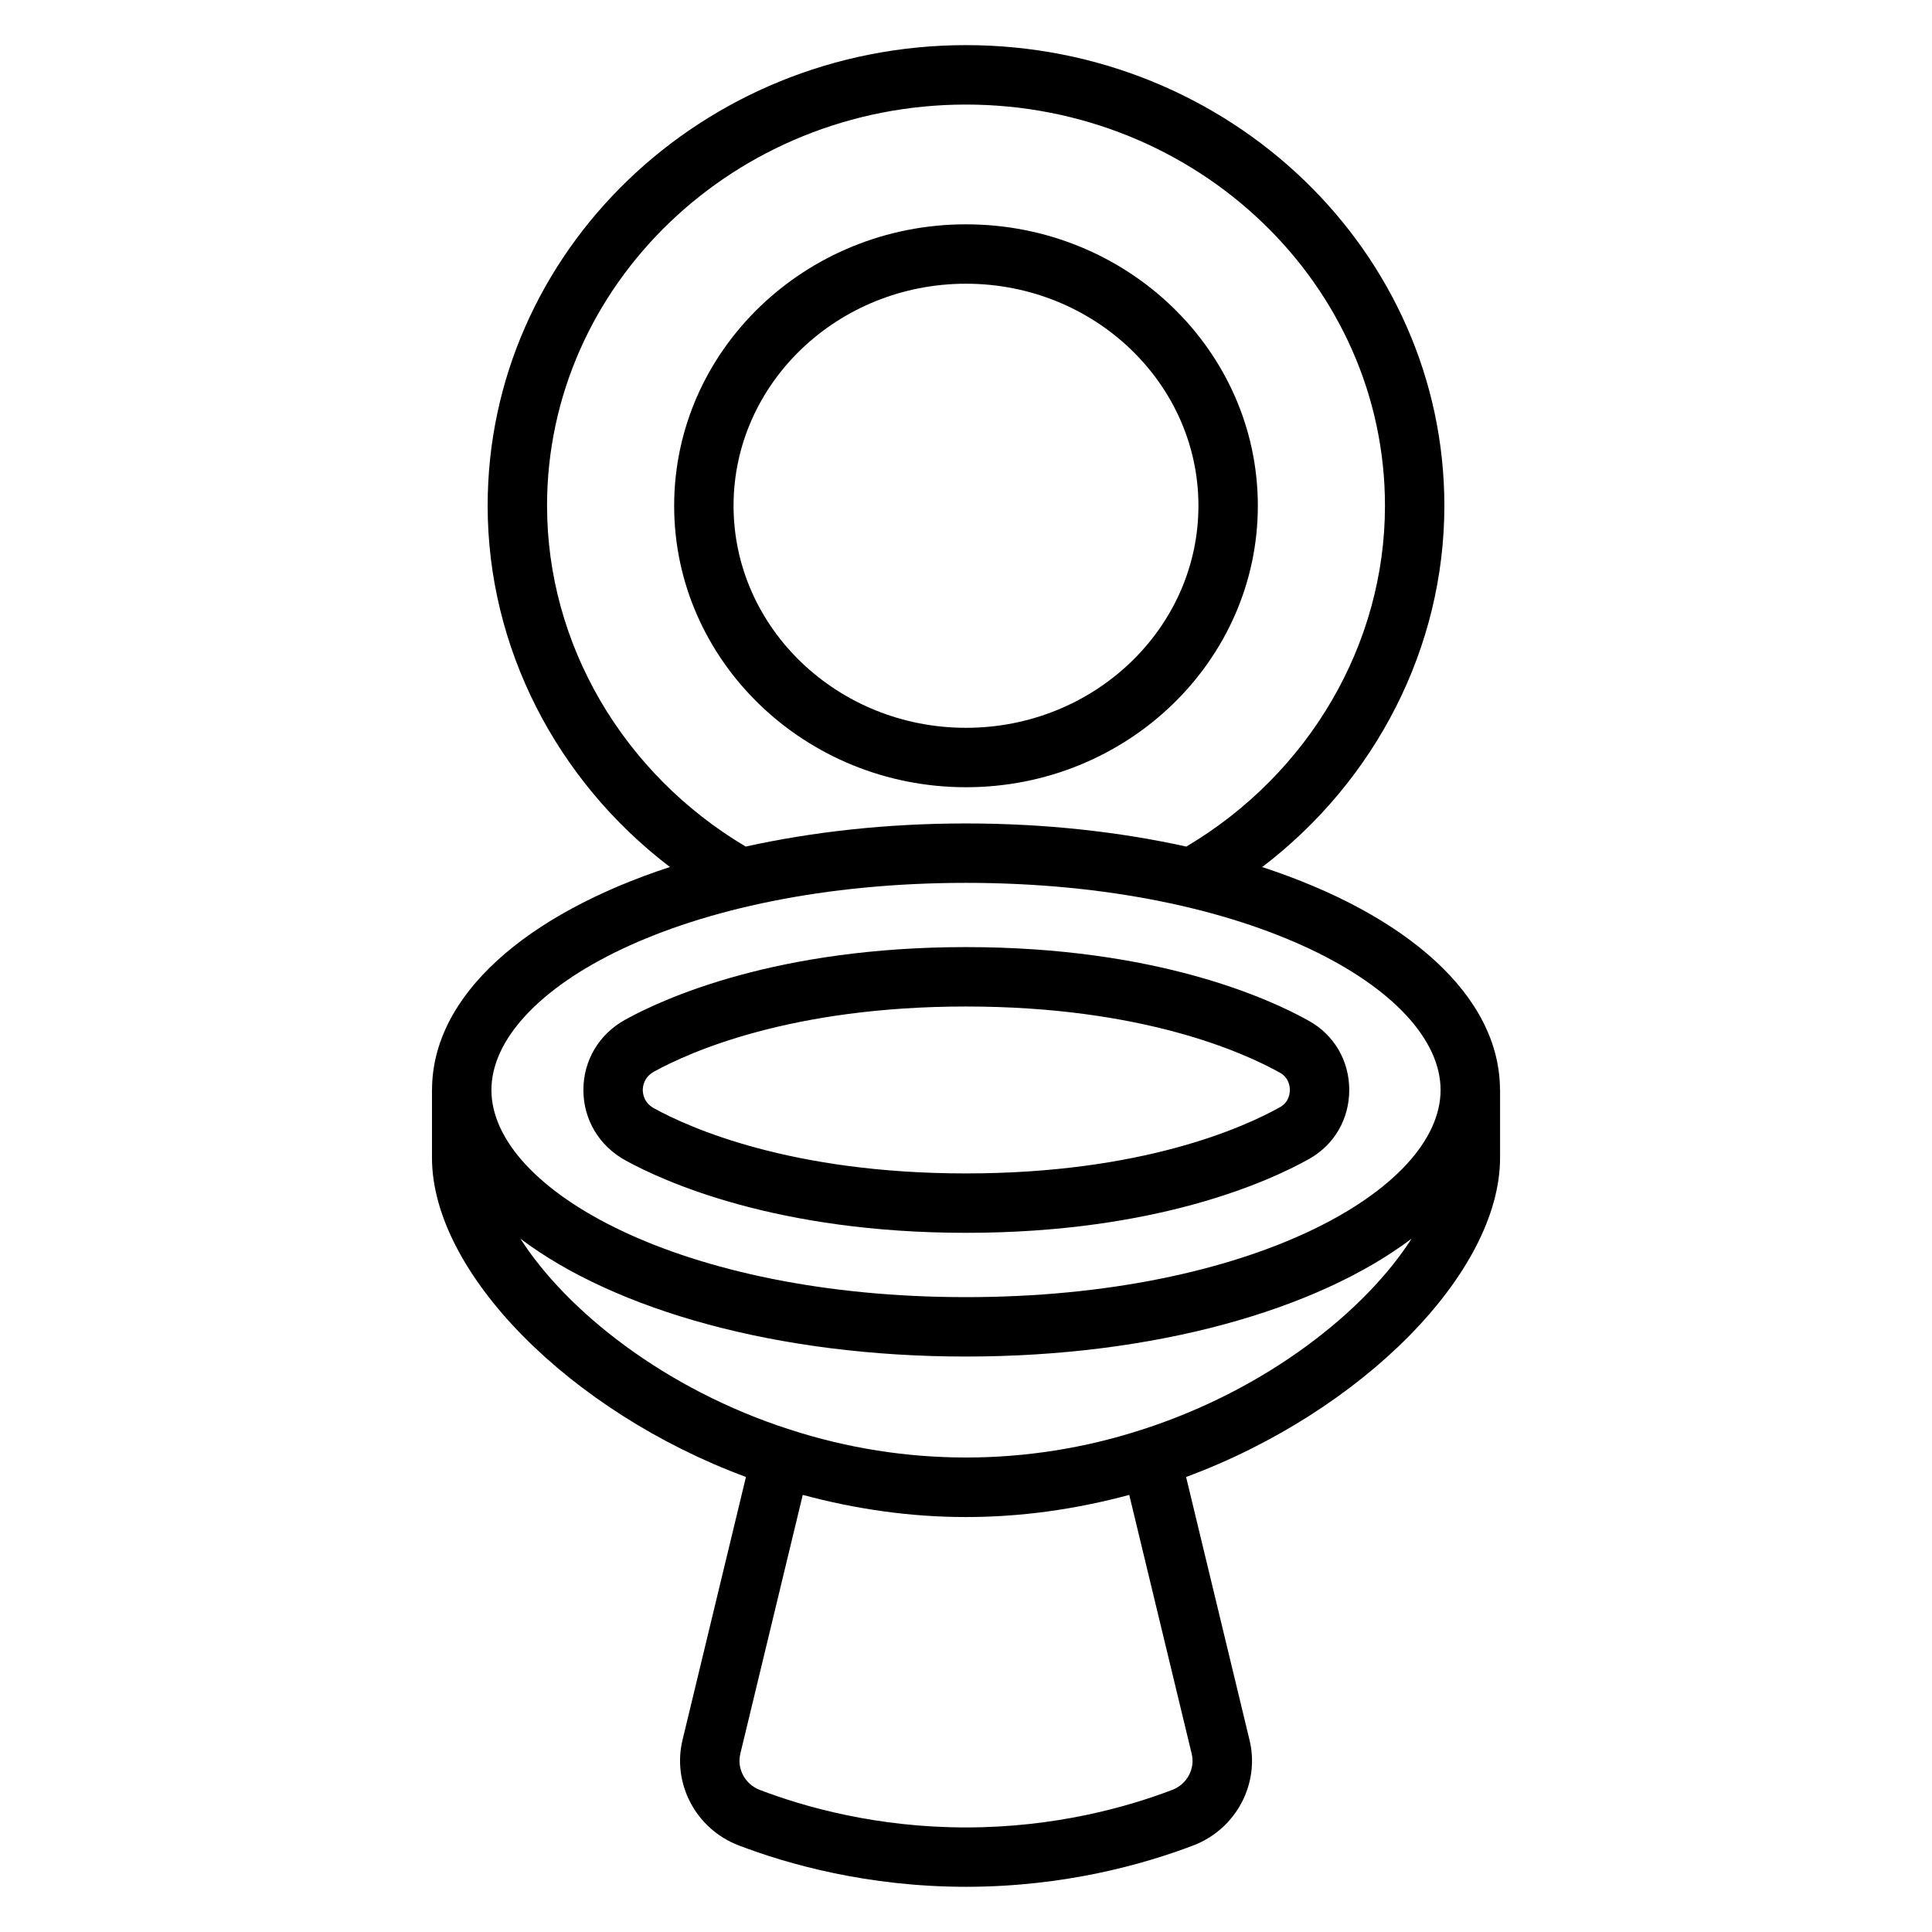
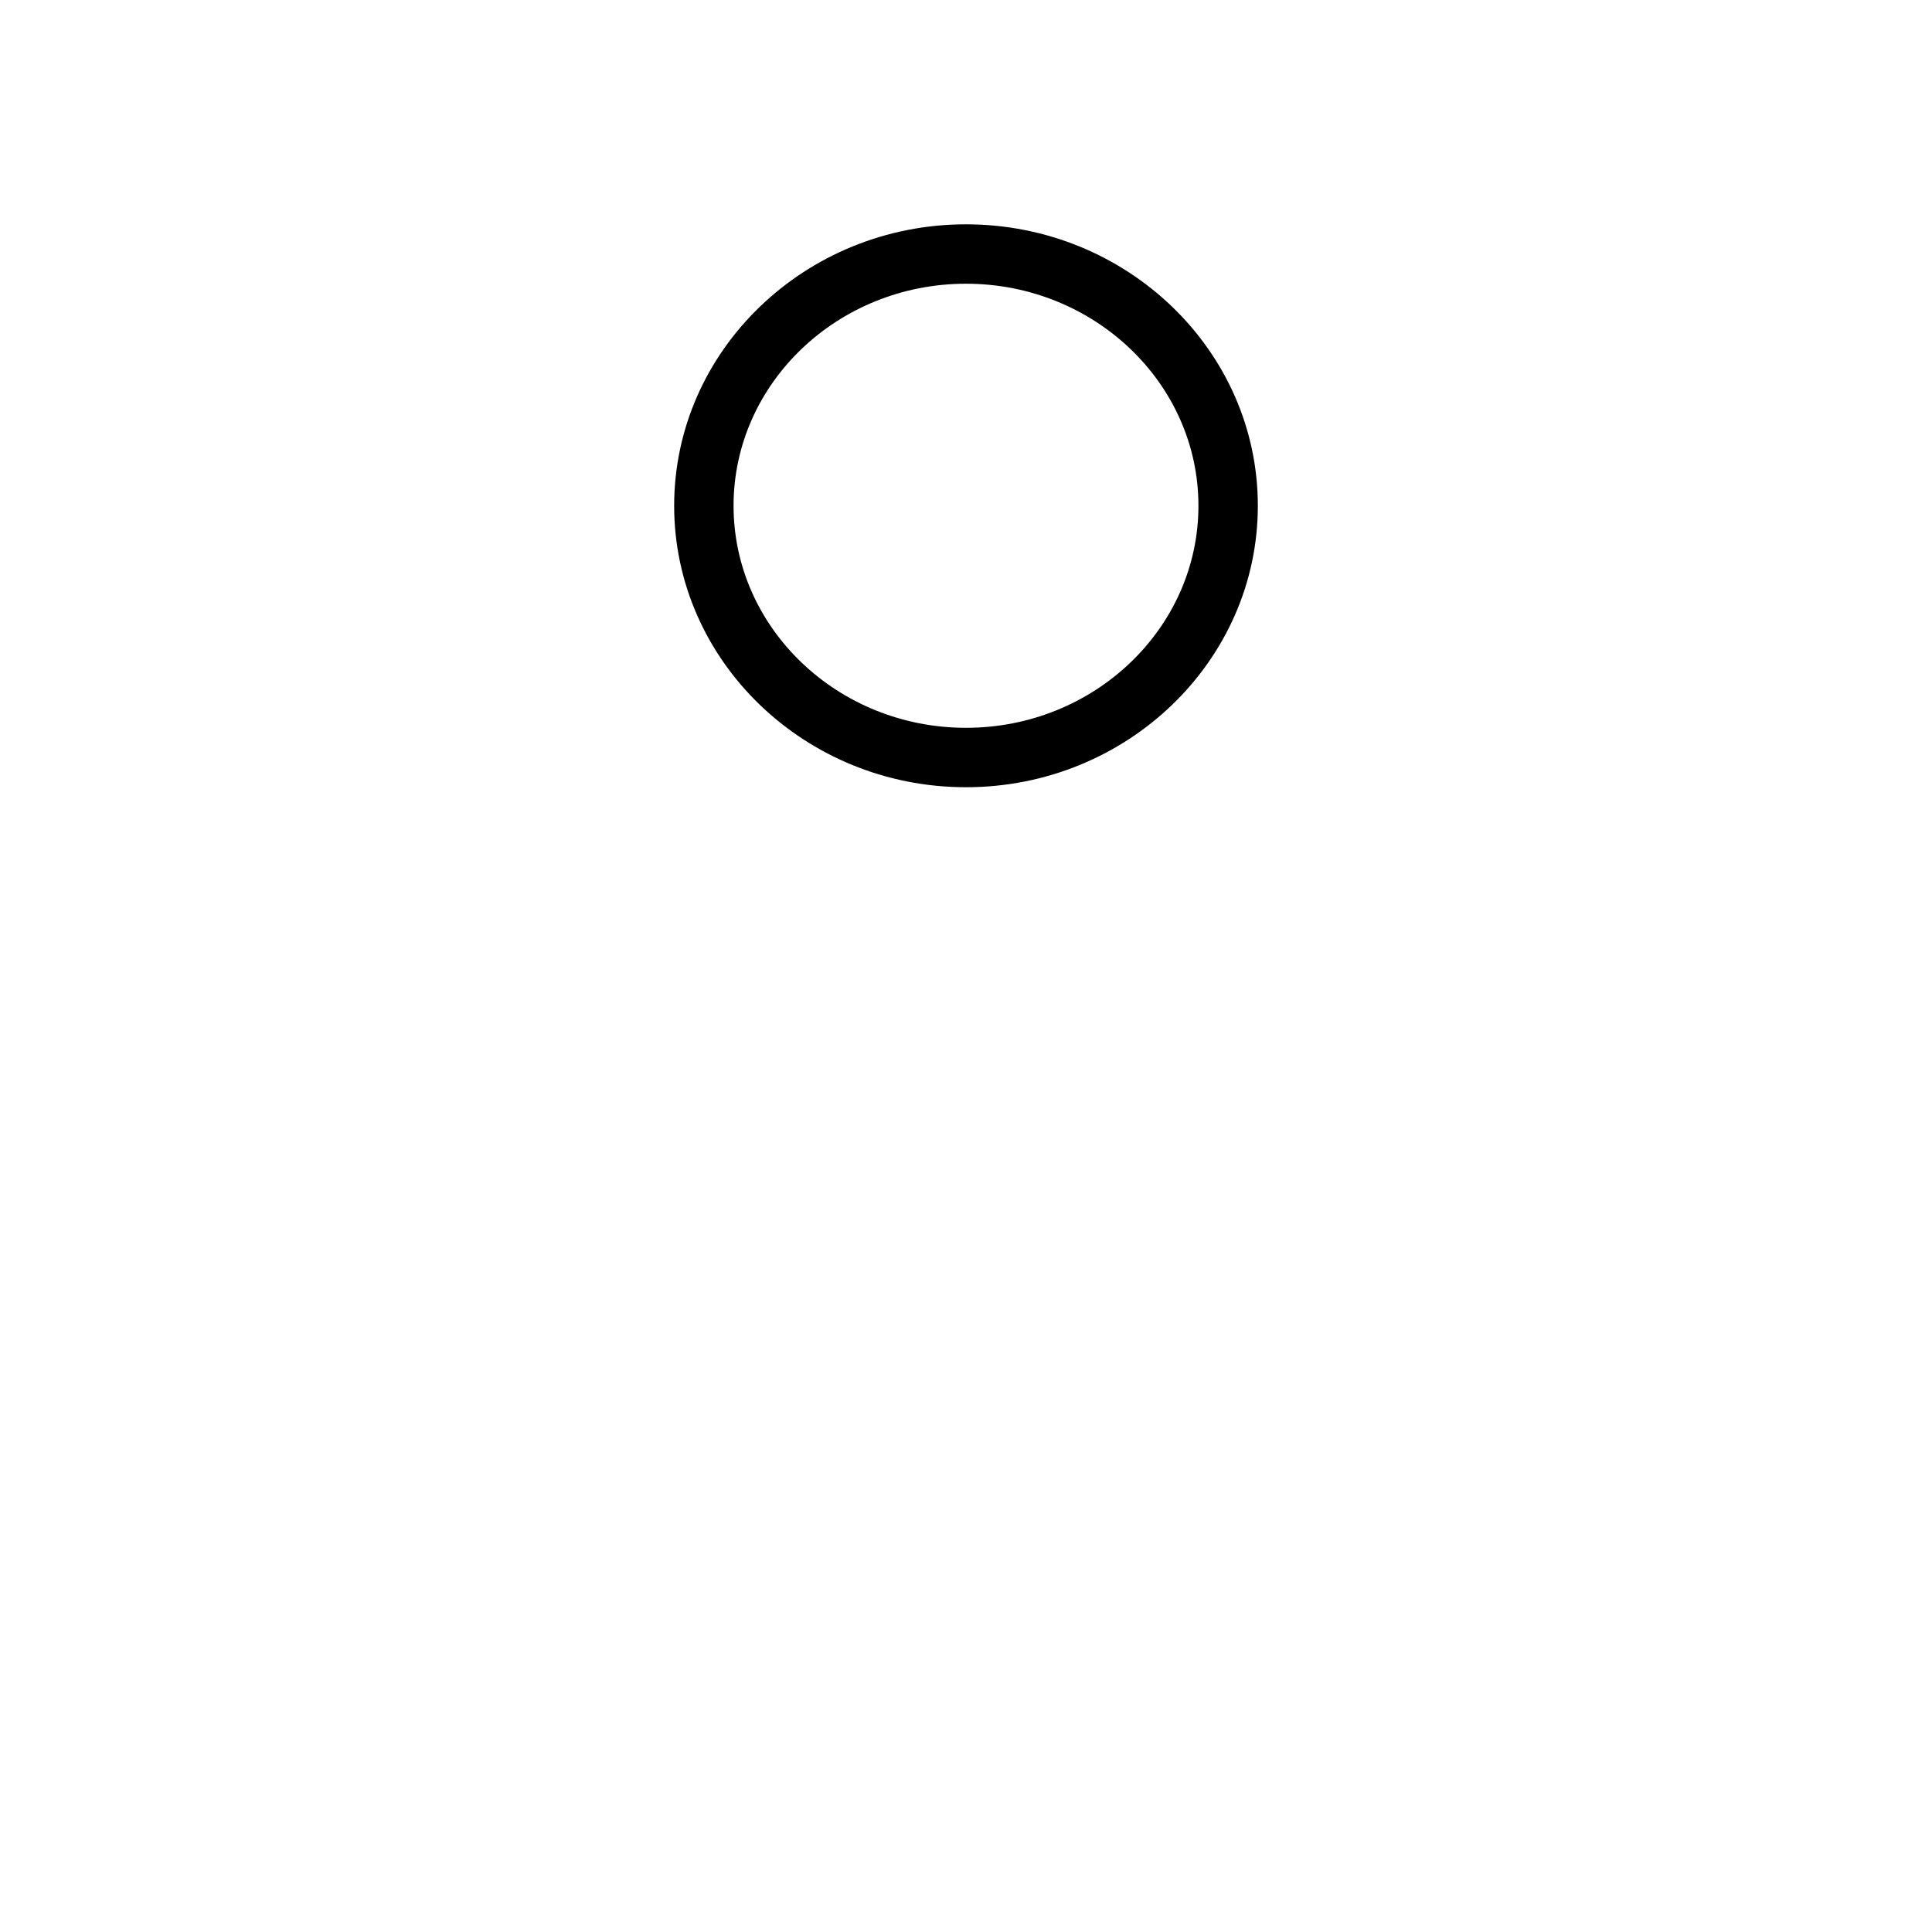
<svg xmlns="http://www.w3.org/2000/svg" fill="#000000" width="800px" height="800px" version="1.1" viewBox="144 144 512 512">
  <g>
-     <path d="m309.73 451.5c10.504 5.781 40.32 19.211 90.27 19.211 50.57 0 80.445-13.699 90.945-19.586 6.648-3.734 10.621-10.57 10.621-18.273 0-7.711-3.969-14.535-10.617-18.273-10.488-5.891-40.352-19.59-90.949-19.59-49.988 0-79.781 13.438-90.266 19.211-6.969 3.836-11.129 10.809-11.129 18.648 0 7.844 4.156 14.816 11.125 18.652zm7.594-23.508c9.418-5.188 36.336-17.258 82.676-17.258 46.883 0 73.832 12.293 83.242 17.574 2.332 1.309 2.582 3.613 2.582 4.543 0 0.93-0.254 3.238-2.582 4.543-9.426 5.281-36.387 17.574-83.242 17.574-46.297 0-73.242-12.07-82.68-17.258-2.684-1.477-2.973-3.891-2.973-4.859s0.289-3.383 2.977-4.859z" />
    <path d="m477.34 278.03c0-41.129-34.695-74.582-77.34-74.582-42.648 0-77.34 33.457-77.34 74.586-0.004 41.125 34.691 74.59 77.34 74.59 42.645 0 77.34-33.465 77.34-74.594zm-138.94 0c0-32.441 27.633-58.84 61.598-58.84s61.598 26.398 61.598 58.84c0 32.449-27.633 58.848-61.598 58.848s-61.598-26.398-61.598-58.848z" />
-     <path d="m541.51 432.78c-0.051-24.969-24.832-46.496-63.016-59 30.129-22.961 48.277-58.273 48.277-95.75 0-67.309-56.867-122.07-126.77-122.07s-126.77 54.758-126.77 122.06c0 37.484 18.168 72.781 48.305 95.746-38.199 12.504-62.992 34.035-63.043 59.008 0 0.027-0.016 0.047-0.016 0.074v17.949c0 30.57 36.754 67.434 83.207 84.617l-16.758 69.484c-2.914 11.648 3.41 23.723 14.742 28.121 13.137 5.023 34.27 11.004 60.336 11.004s47.199-5.981 60.371-11.016c11.297-4.383 17.621-16.461 14.723-28.035l-16.773-69.555c46.465-17.195 83.207-54.051 83.207-84.617v-17.949c-0.004-0.031-0.02-0.051-0.02-0.078zm-252.54-154.75c0-58.625 49.805-106.32 111.03-106.32 61.219 0 111.03 47.695 111.03 106.32 0 36.68-20.117 71.008-52.641 90.324-17.73-3.918-37.43-6.133-58.387-6.133s-40.656 2.215-58.387 6.129c-32.523-19.316-52.641-53.645-52.641-90.324zm111.03 99.938c75.234 0 125.77 28.383 125.77 54.891 0 26.516-50.539 54.898-125.77 54.898s-125.77-28.383-125.77-54.898c0-26.508 50.539-54.891 125.77-54.891zm54.715 240.35c-11.902 4.551-31.051 9.973-54.715 9.973-23.668 0-42.816-5.418-54.68-9.957-3.91-1.516-6.113-5.644-5.106-9.664l16.523-68.512c14.172 3.824 28.672 5.875 43.262 5.875 14.594 0 29.098-2.051 43.262-5.871l16.539 68.578c0.992 3.949-1.211 8.078-5.086 9.578zm-8.141-95.434c-30.32 9.824-62.809 9.832-93.172-0.008-33.262-10.668-59.262-31.52-71.496-50.617 25.121 18.957 68.191 31.238 118.09 31.238 49.898 0 92.969-12.281 118.09-31.238-12.234 19.098-38.238 39.949-71.516 50.625z" />
  </g>
</svg>